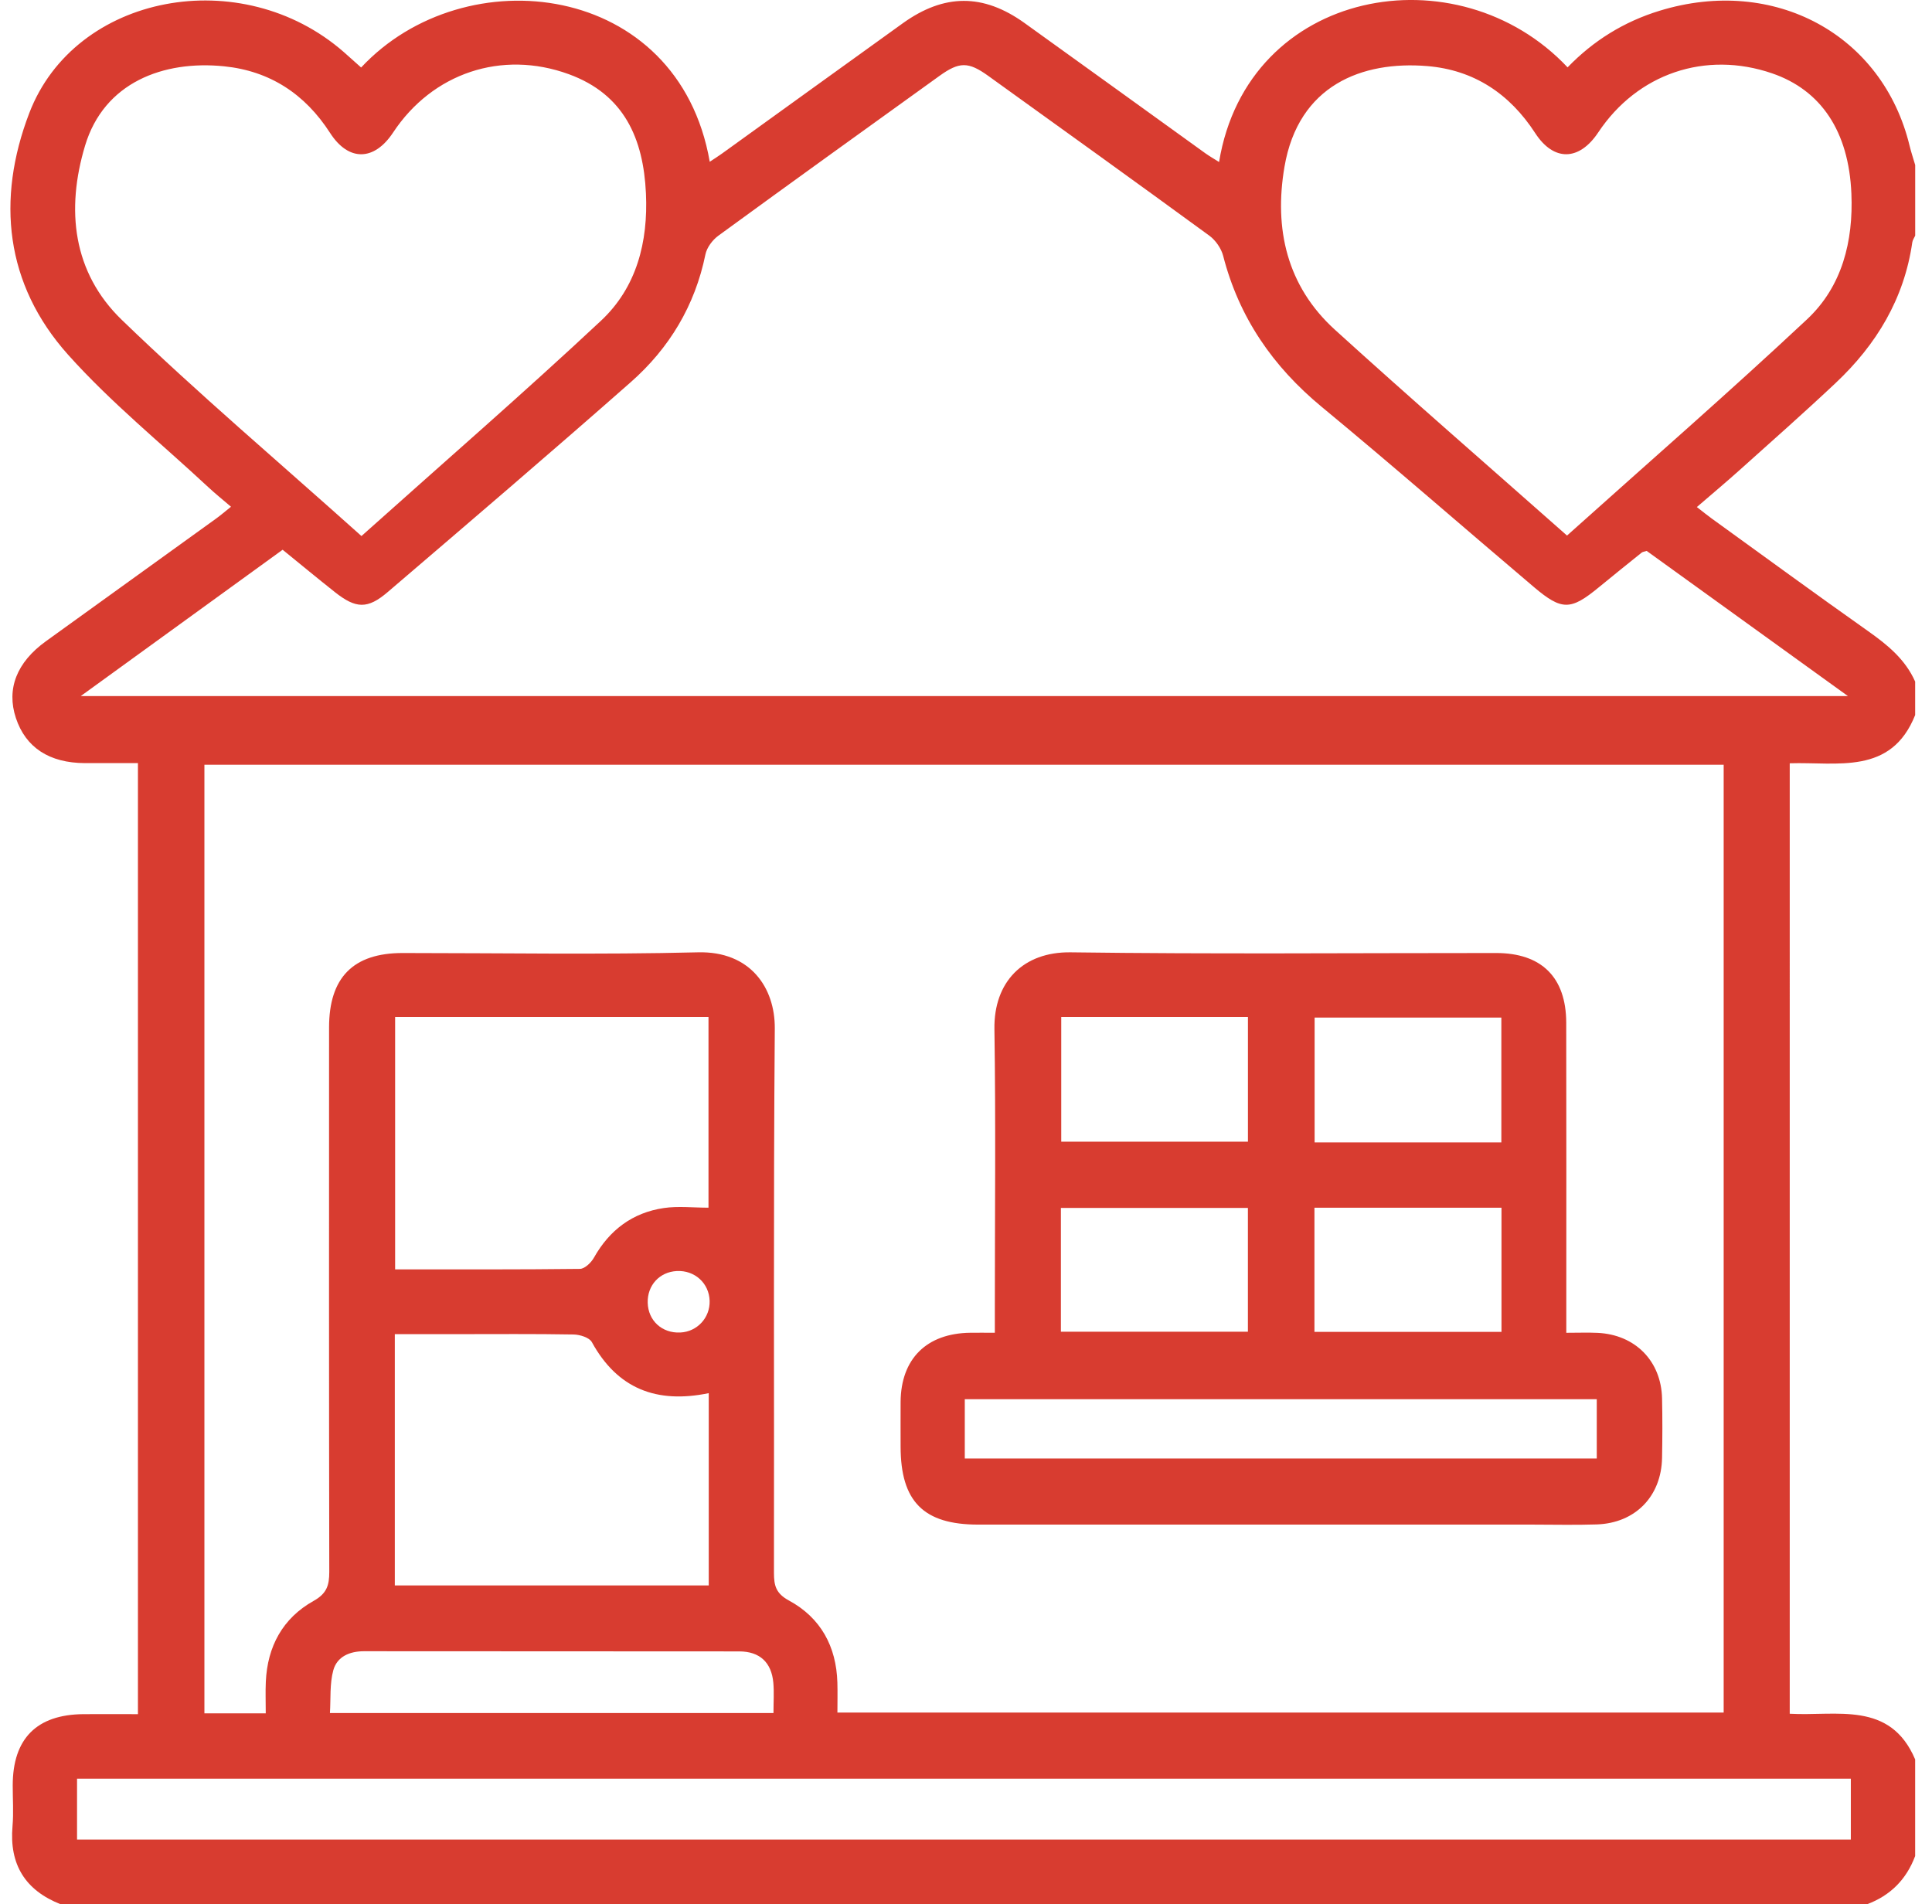
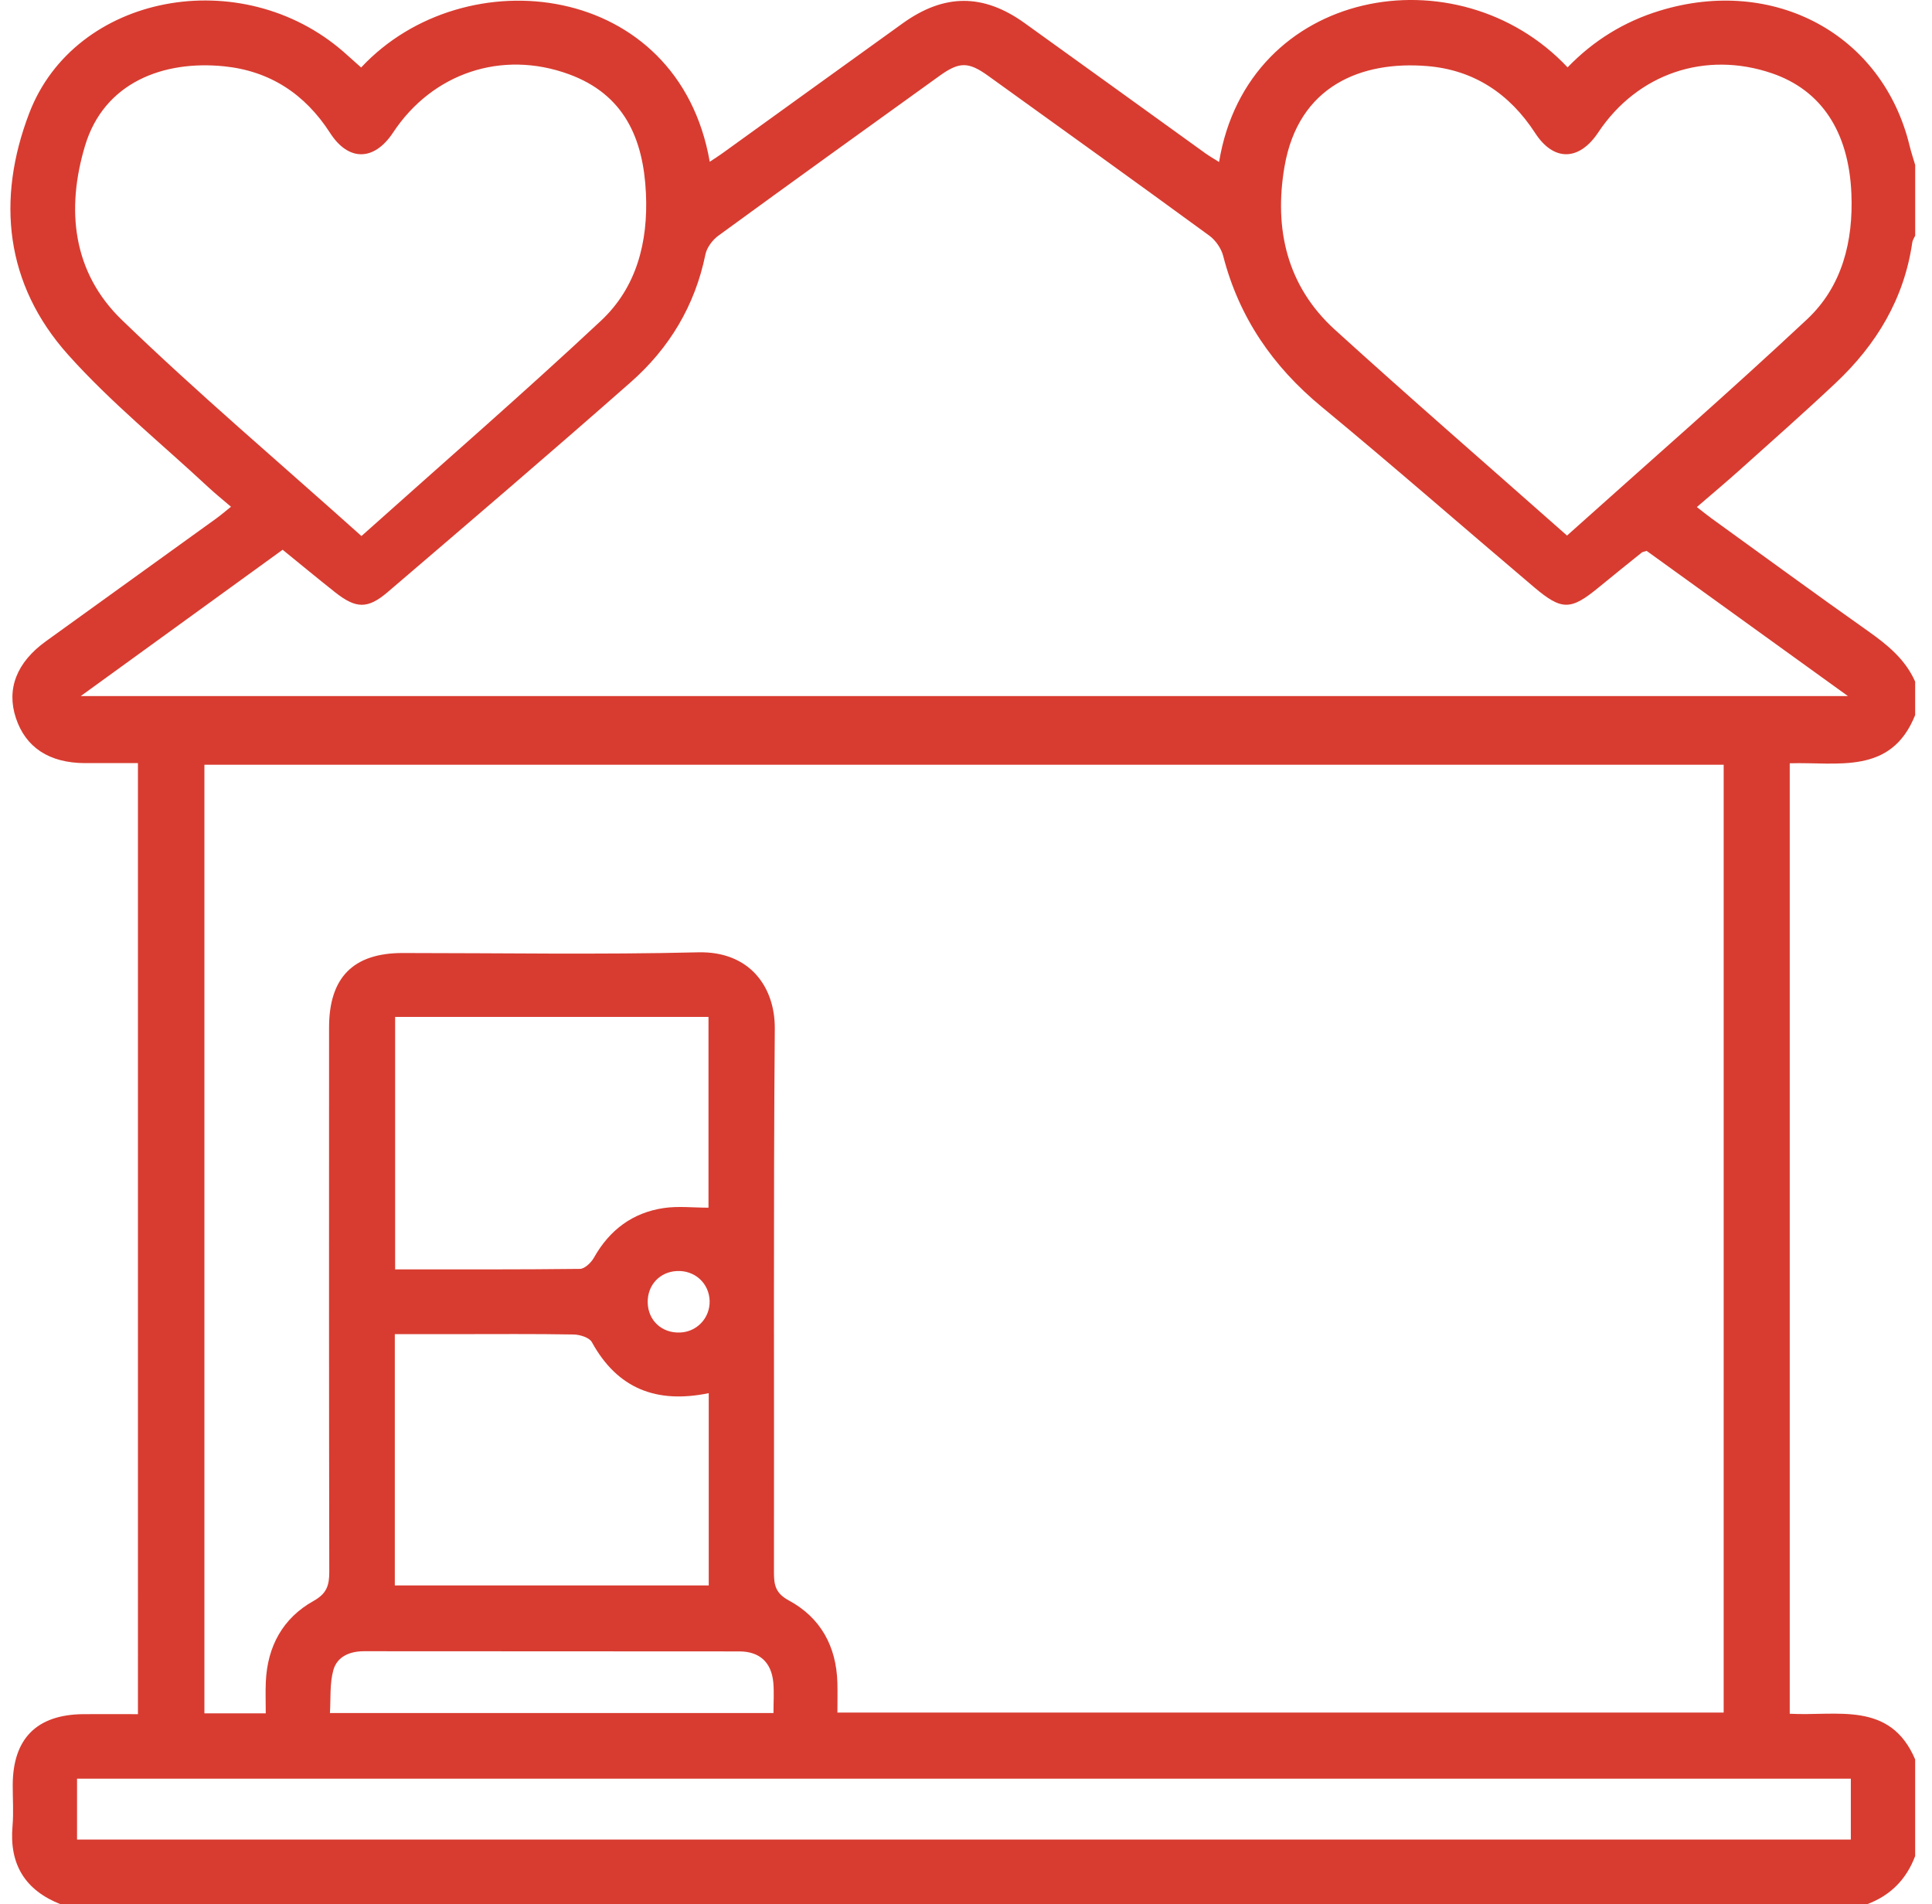
<svg xmlns="http://www.w3.org/2000/svg" id="a" width="557.46" height="549.54" viewBox="0 0 557.46 549.54">
  <path d="M538.68,549.54H17.58c-10.3-4.03-14.93-11.49-13.97-22.57,.34-3.9,.05-7.86,.06-11.79,.02-13.47,6.91-20.42,20.4-20.53,5.28-.04,10.56,0,15.73,0V220.21c-5.34,0-10.32,.02-15.3,0-10.29-.04-17.1-4.5-19.92-13.03-2.77-8.37,.23-16.06,8.67-22.14,16.37-11.8,32.75-23.59,49.11-35.4,1.37-.99,2.65-2.1,4.29-3.41-2.5-2.14-4.58-3.81-6.52-5.62-13.59-12.66-28.14-24.45-40.47-38.23C1.44,82.03-1.08,57.53,8.44,32.65,21.65-1.86,69.69-10.77,99.2,15.02c1.69,1.48,3.35,2.99,5,4.46,29.91-32.08,91.54-24.87,100.59,27.2,1.26-.84,2.45-1.58,3.57-2.39,17.39-12.53,34.75-25.09,52.15-37.59,11.94-8.57,23.21-8.59,35.09-.07,17.41,12.49,34.77,25.06,52.16,37.58,1.22,.88,2.54,1.62,3.99,2.54,8.26-50.27,68.87-61.01,100.56-27.31,7.44-7.71,16.28-13.19,26.53-16.33,33.05-10.15,64.42,6.82,72.17,39.02,.45,1.85,1.07,3.66,1.6,5.49v20.38c-.29,.65-.75,1.28-.84,1.95-2.34,16.26-10.34,29.49-22.09,40.55-9.1,8.57-18.47,16.84-27.78,25.19-3.93,3.53-8,6.92-12.29,10.63,1.76,1.36,2.98,2.36,4.25,3.28,15.04,10.87,30.02,21.83,45.18,32.54,5.59,3.95,10.72,8.13,13.56,14.55v9.65c-6.94,17.42-22.43,13.48-36.19,13.92V494.53c13.55,.76,28.96-3.8,36.19,13.18v27.88c-2.53,6.77-7.17,11.42-13.94,13.94Zm-462-55.13c0-3.4-.11-6.25,.02-9.09,.45-10.21,4.89-18.38,13.77-23.34,3.85-2.15,4.54-4.53,4.54-8.39-.1-52.36-.07-104.73-.06-157.09,0-14.44,6.98-21.49,21.23-21.49,28.41,0,56.83,.5,85.22-.2,15.11-.38,22.25,10.23,22.16,21.97-.42,52.36-.15,104.73-.24,157.09,0,3.66,.55,5.94,4.31,7.98,9.16,4.96,13.69,13.23,13.99,23.7,.08,2.94,.01,5.88,.01,8.64h255.72V220.68H58.98V494.41h17.69ZM475.14,158.97c-.77,.25-1.18,.28-1.43,.48-4.18,3.36-8.35,6.71-12.49,10.11-7.99,6.56-10.56,6.67-18.56-.1-20.45-17.32-40.62-34.97-61.27-52.03-14.12-11.66-23.87-25.79-28.45-43.57-.56-2.18-2.19-4.54-4.02-5.87-21.2-15.49-42.51-30.8-63.82-46.13-5.68-4.08-8.3-4.08-14,.02-21.31,15.33-42.62,30.66-63.82,46.13-1.7,1.24-3.33,3.42-3.74,5.42-3.01,14.76-10.41,27.03-21.51,36.82-23.18,20.43-46.67,40.5-70.15,60.59-5.83,4.99-9.19,4.81-15.22,.05-5.02-3.97-9.95-8.06-15.11-12.25-19.3,13.99-38.33,27.79-58.26,42.23h509.92c-20.17-14.55-39.23-28.3-58.07-41.89Zm-370.84-4.29c23.8-21.3,46.84-41.3,69.11-62.13,10.28-9.61,13.62-22.71,12.97-36.74-.73-15.83-6.28-28.58-22.28-34.41-19.34-7.05-39.34-.31-50.68,16.85-5.46,8.26-12.85,8.4-18.18,.11-7.23-11.24-17.39-17.9-30.6-19.23-17.47-1.77-34.6,4.64-40.09,22.89-5.56,18.49-3.58,36.58,10.6,50.29,21.93,21.19,45.24,40.94,69.15,62.38Zm347.84-.13c23.73-21.28,46.87-41.44,69.26-62.4,10.15-9.5,13.38-22.56,12.8-36.3-.75-17.95-8.76-29.84-22.86-34.68-19.26-6.61-38.87,.05-50.19,17.05-5.51,8.28-12.85,8.42-18.19,.18-7.37-11.36-17.69-18.22-31.13-19.33-18.77-1.55-37.19,5.48-41.21,29.08-3.05,17.88,.68,34.4,14.57,47.01,21.66,19.68,43.77,38.87,66.94,59.37ZM22.23,513.26v17.58h511.81v-17.58H22.23Zm91.69-55.76h90.58v-55.48c-15.04,3.1-26.33-1.26-33.73-14.73-.73-1.33-3.46-2.17-5.28-2.2-11.25-.2-22.51-.1-33.77-.1-5.83,0-11.67,0-17.8,0v72.51Zm.09-164.07v72.87c18.04,0,35.68,.07,53.32-.14,1.39-.02,3.24-1.8,4.04-3.23,4.5-8,11.15-13,20.17-14.33,4.13-.61,8.42-.1,12.89-.1v-55.06H114.02Zm109.17,200.89c0-3.11,.2-5.94-.04-8.72-.52-5.87-3.91-9.05-9.83-9.06-36.09-.05-72.18,0-108.27-.05-4.21,0-7.79,1.58-8.87,5.5-1.07,3.91-.71,8.22-.97,12.34h127.98Zm-18.42-118.92c-.14-5.11-4.31-8.9-9.5-8.62-4.96,.26-8.5,4.13-8.37,9.14,.13,5.18,4.13,8.85,9.4,8.6,4.86-.22,8.6-4.25,8.47-9.12Z" fill="#d83c30" />
-   <path d="M451.95,384.6c3.4,0,6.21-.11,9.02,.02,10.84,.51,18.35,8.11,18.6,18.9,.13,5.72,.11,11.44,0,17.16-.2,11.11-7.71,18.84-18.83,19.22-6.25,.21-12.51,.05-18.76,.05-53.25,0-106.5,0-159.75,0-15.75,0-22.36-6.67-22.37-22.53,0-4.29-.03-8.58,0-12.87,.09-12.45,7.5-19.8,20.1-19.96,2.11-.03,4.22,0,7.09,0,0-2.5,0-4.57,0-6.65,0-26.99,.29-53.98-.12-80.97-.21-13.65,8.31-22.34,21.99-22.16,40.91,.55,81.84,.19,122.76,.2,13.11,0,20.21,7,20.24,20.12,.06,27.7,.02,55.41,.02,83.11,0,1.92,0,3.83,0,6.35Zm8.78,19.16h-182.35v17.12h182.35v-17.12Zm-154.52-110.32v36.01h53.87v-36.01h-53.87Zm126.99,36.22v-36.02h-53.88v36.02h53.88Zm.04,54.67v-35.82h-53.97v35.82h53.97Zm-73.17-.04v-35.72h-53.96v35.72h53.96Z" fill="#d83c30" />
</svg>